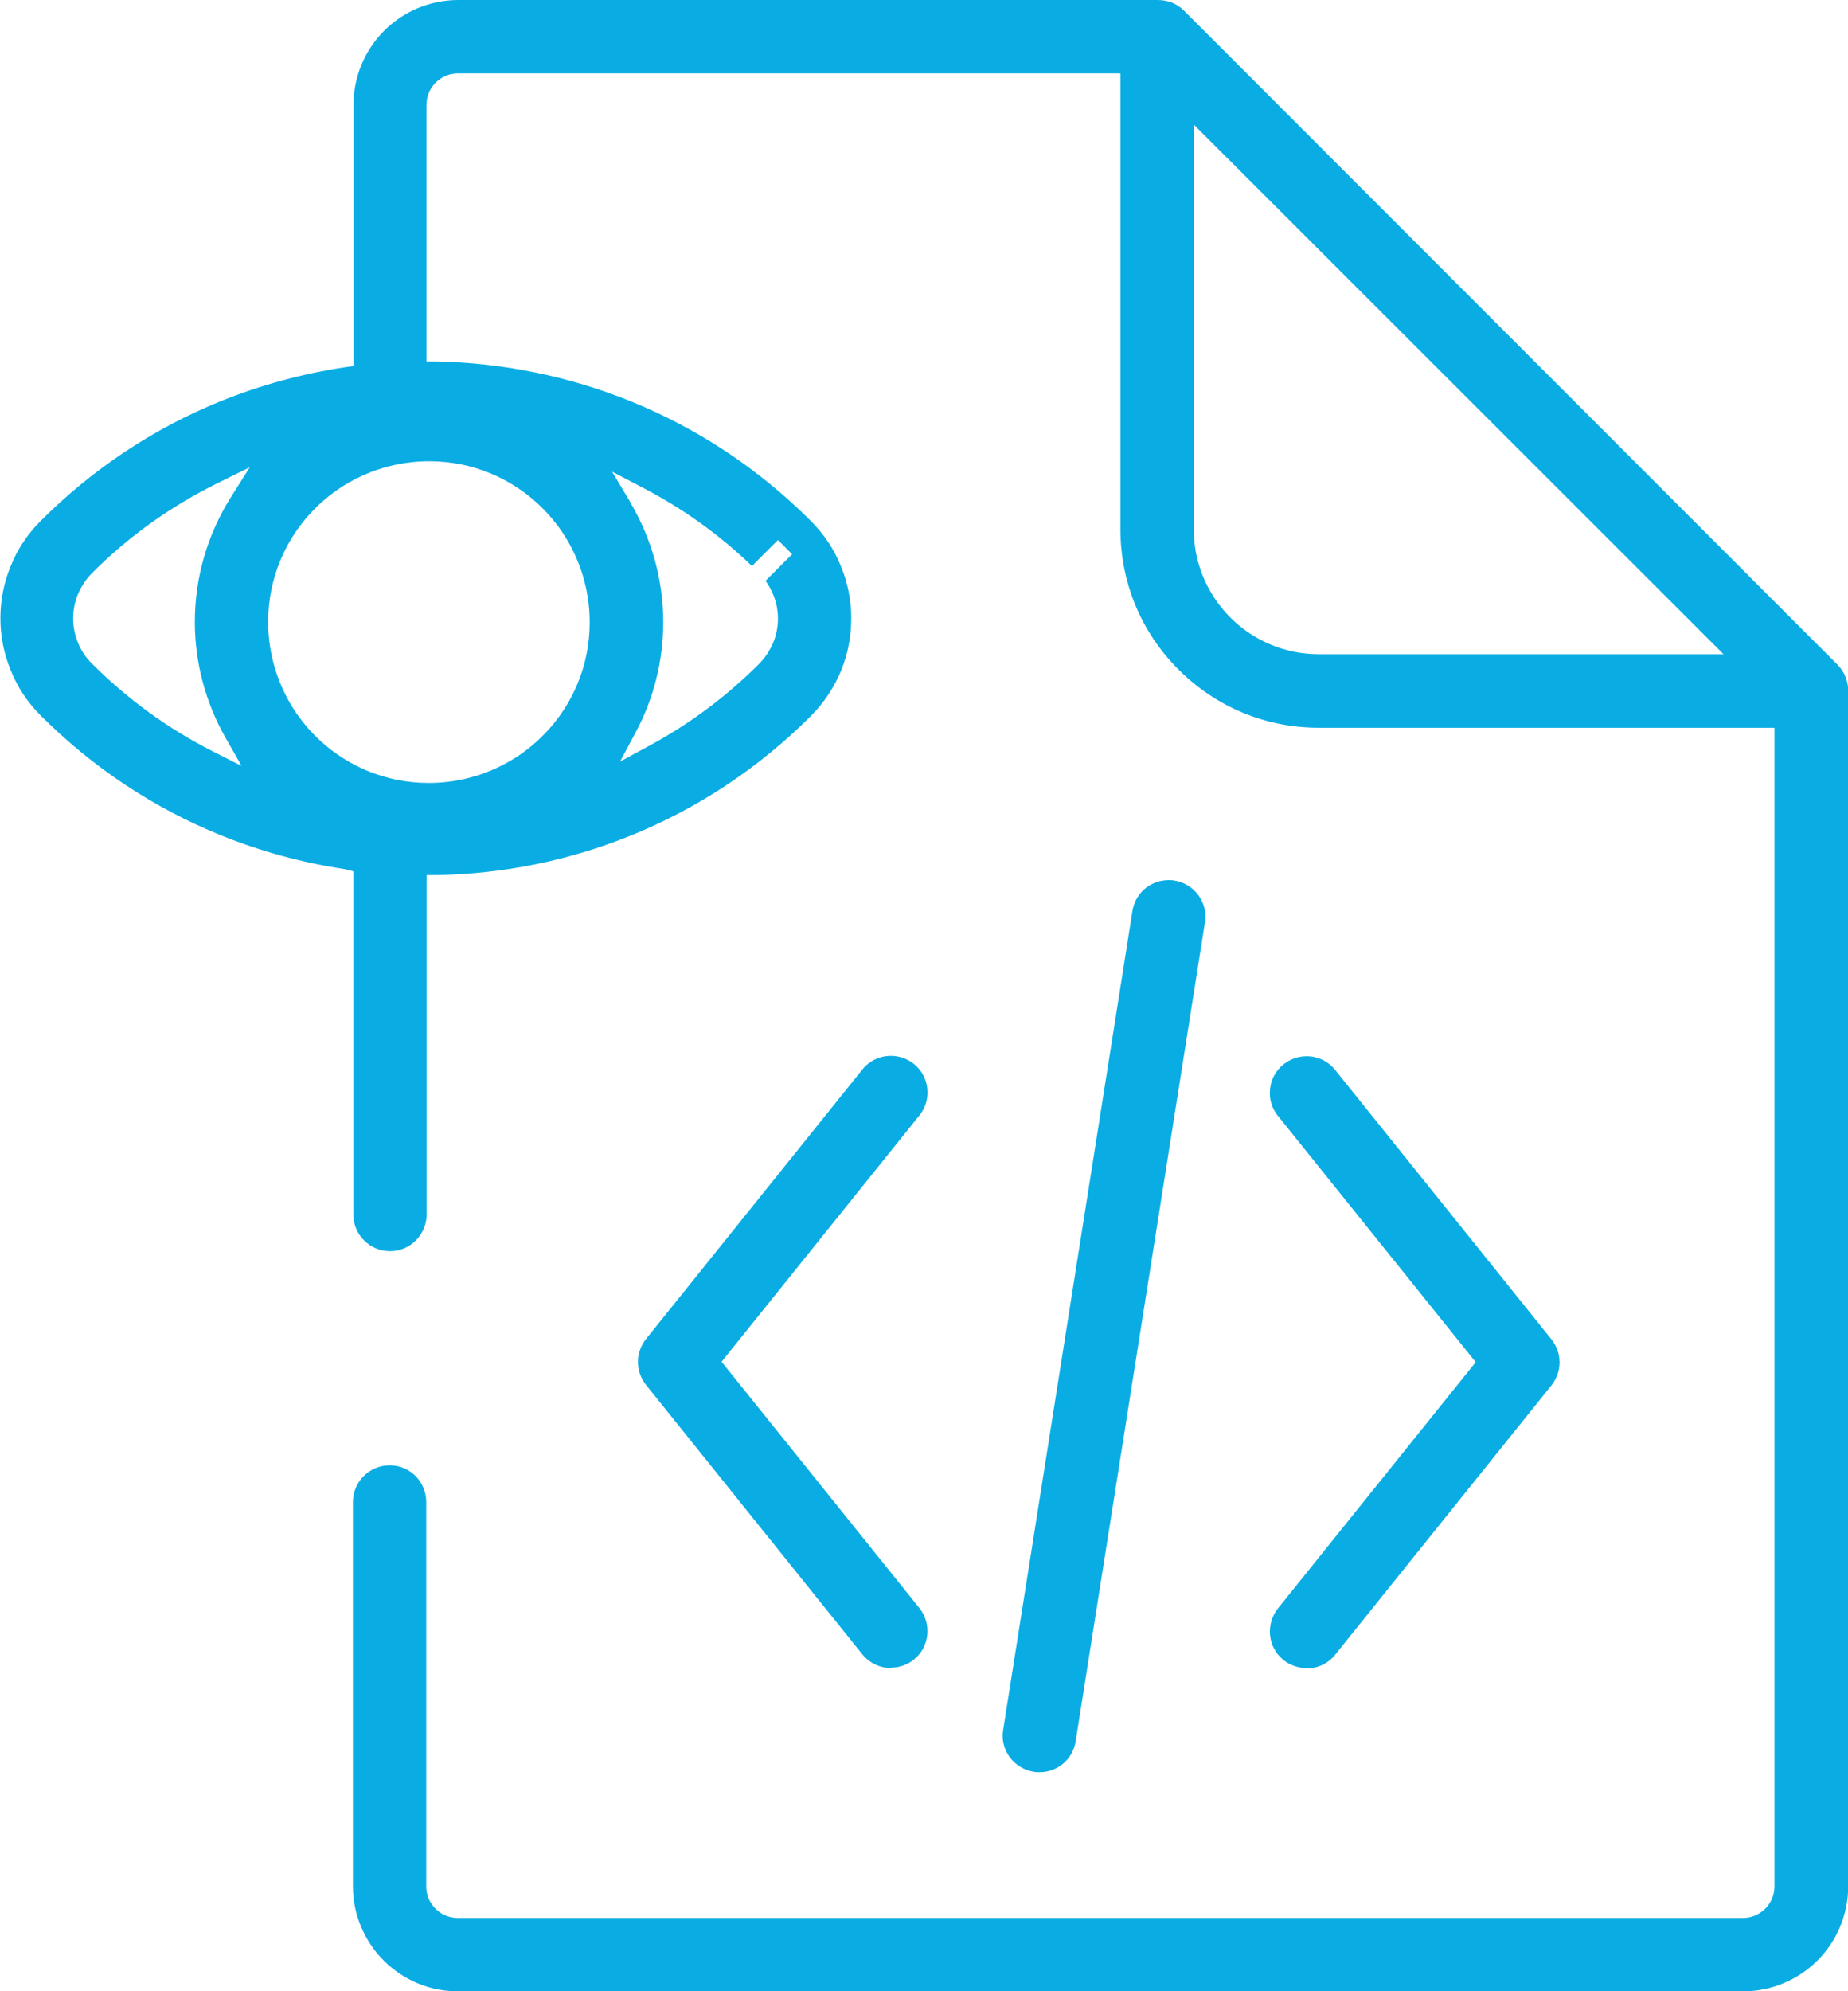
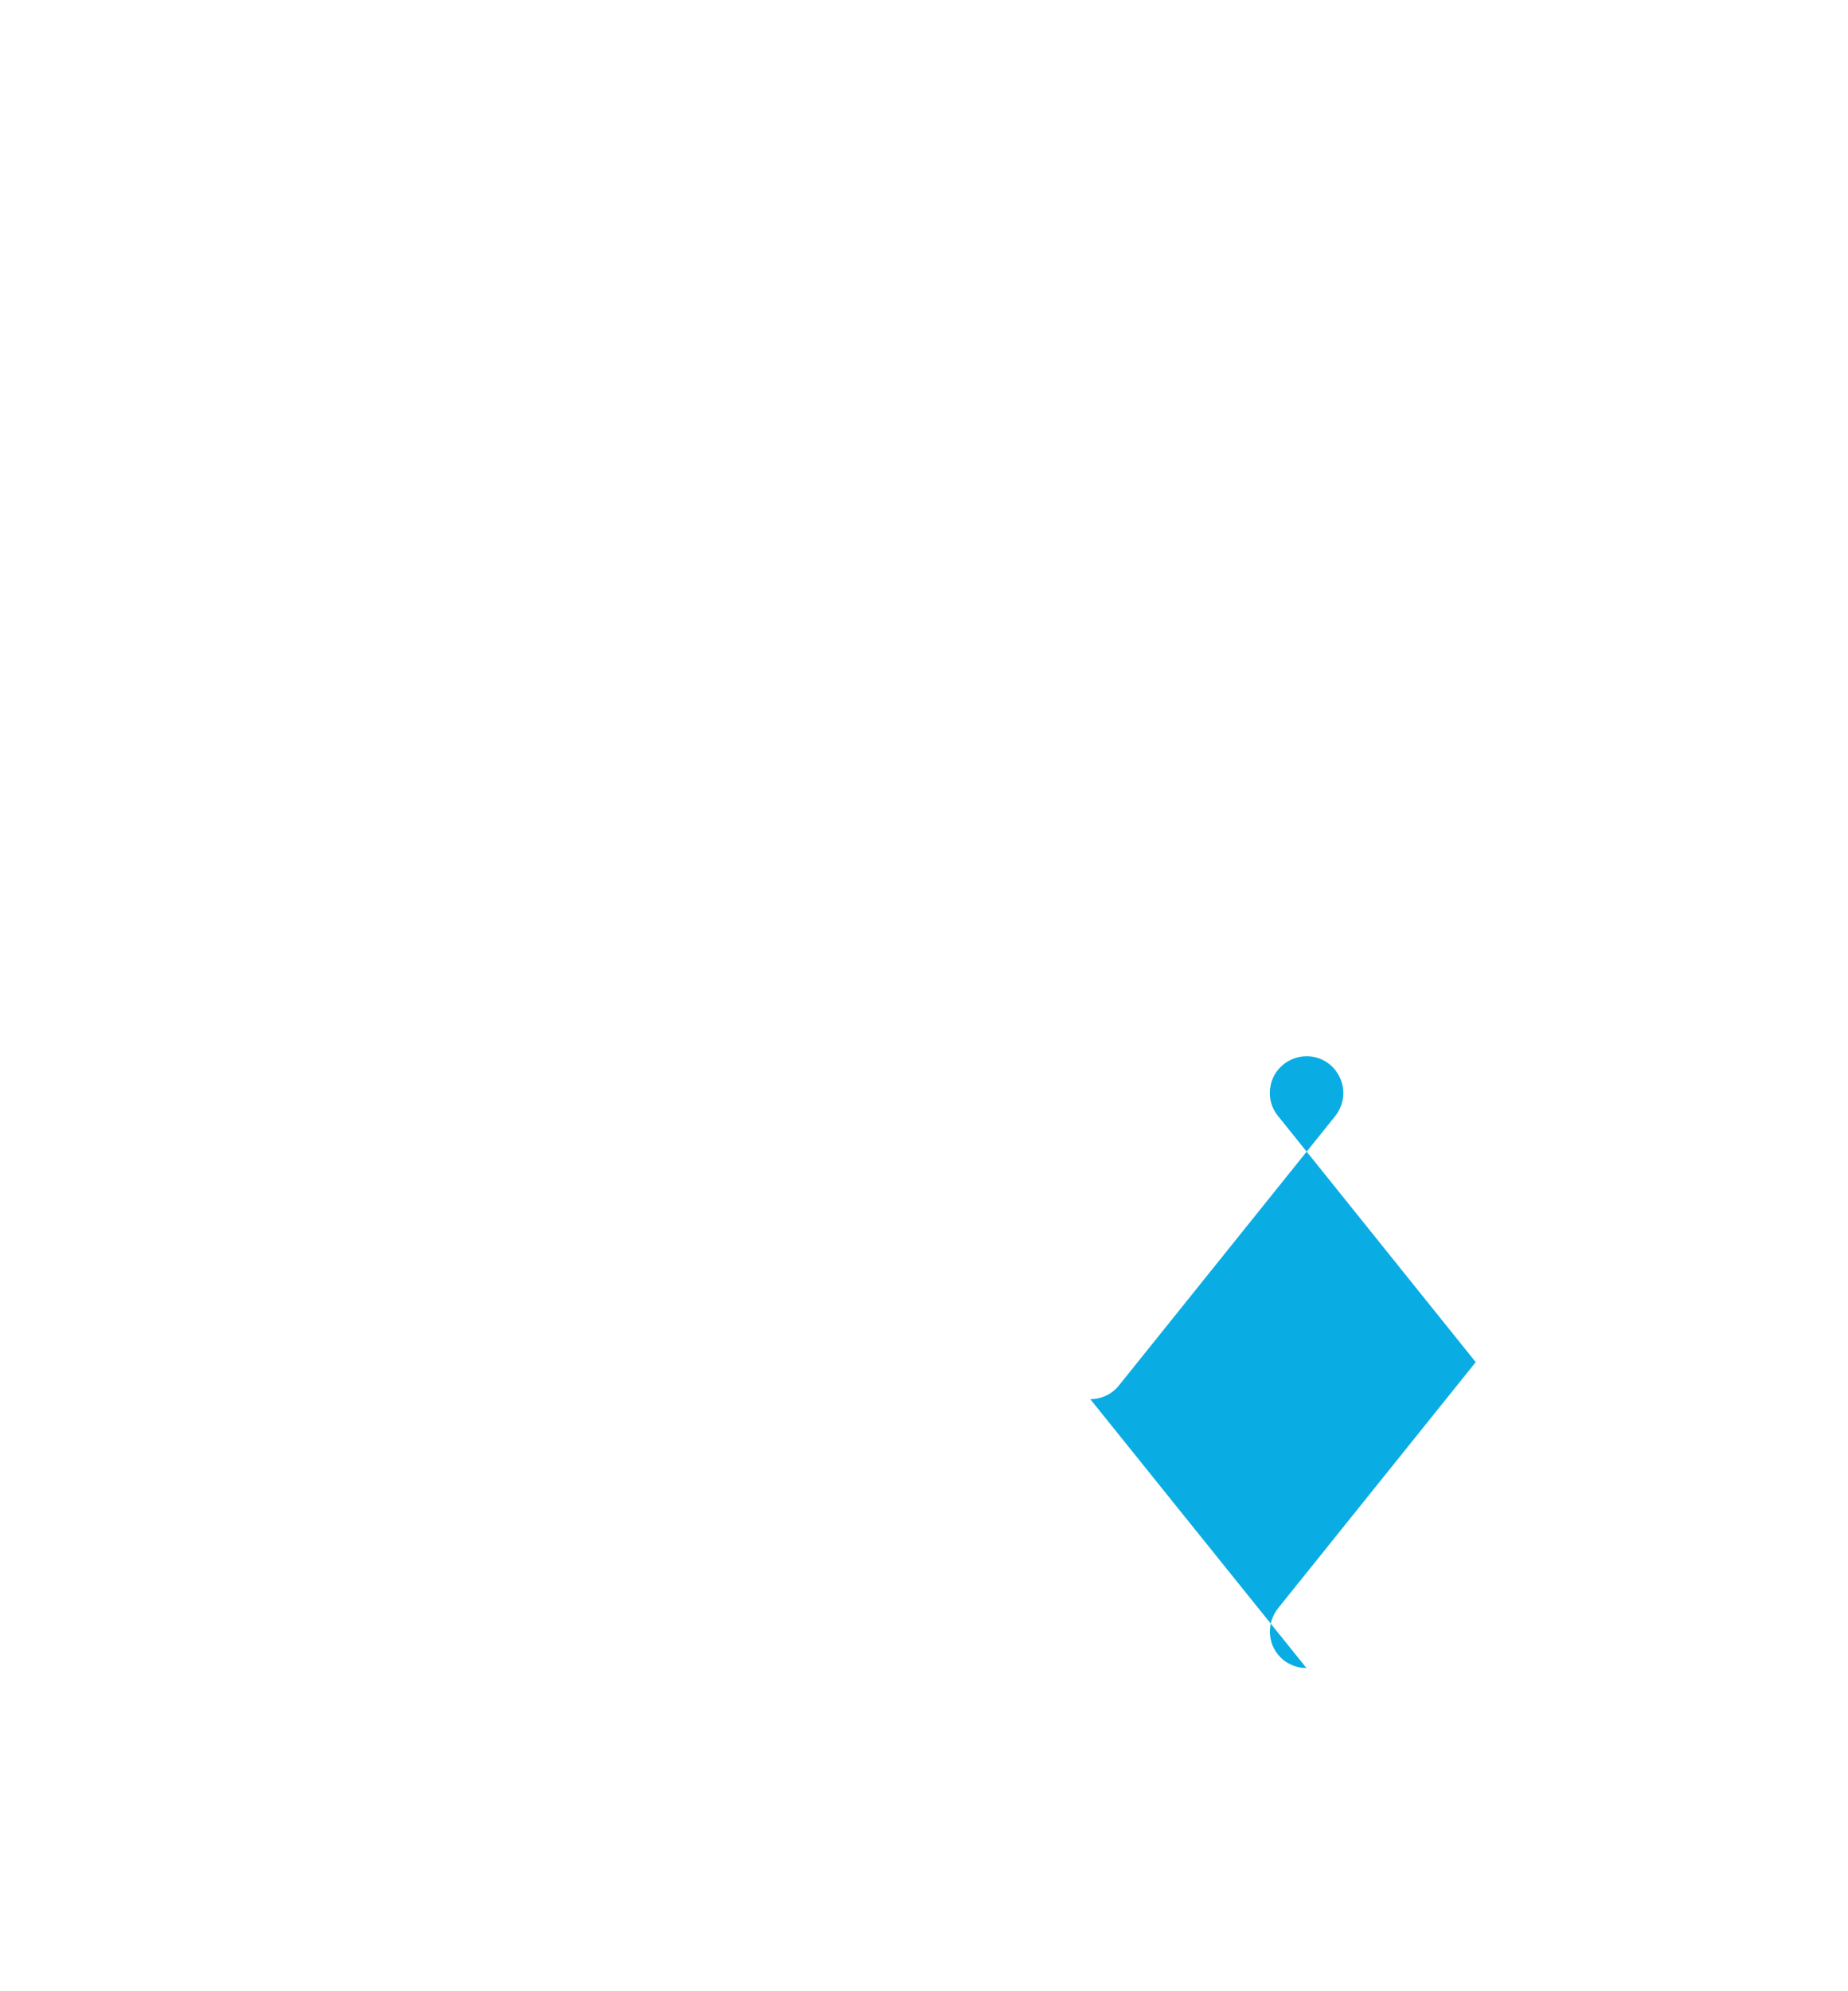
<svg xmlns="http://www.w3.org/2000/svg" id="Layer_2" viewBox="0 0 92.48 99.6">
  <defs>
    <style>.cls-1{fill:#09ade4;}</style>
  </defs>
  <g id="Layer_1-2">
-     <path class="cls-1" d="m65.38,83.43c-.41,0-.82-.14-1.15-.4-.38-.31-.62-.74-.67-1.23-.05-.49.09-.97.39-1.35l9.9-12.32-9.9-12.32c-.31-.38-.45-.86-.39-1.35.05-.49.29-.92.68-1.23.33-.26.73-.4,1.15-.4.56,0,1.08.25,1.43.69l10.82,13.47c.54.68.54,1.62,0,2.3l-10.82,13.47c-.35.44-.87.69-1.44.69Z" />
-     <path class="cls-1" d="m44.59,83.43c-.56,0-1.08-.25-1.44-.69l-10.82-13.47c-.54-.68-.54-1.62,0-2.3l10.82-13.47c.35-.44.87-.69,1.43-.69.42,0,.82.14,1.15.4.79.63.92,1.79.28,2.58l-9.9,12.32,9.9,12.32c.63.79.51,1.95-.28,2.58-.32.26-.73.4-1.15.4Z" />
-     <path class="cls-1" d="m52.02,88.64c-.1,0-.2,0-.29-.02-.48-.08-.91-.34-1.2-.73-.29-.4-.41-.88-.33-1.36l6.47-40.96c.14-.9.9-1.55,1.81-1.55.09,0,.19,0,.29.02.49.08.91.34,1.2.73.29.4.41.88.33,1.36l-6.47,40.96c-.14.9-.9,1.55-1.81,1.55Z" />
-     <path class="cls-1" d="m22.91,99.6c-1.05,0-2.06-.31-2.93-.9-.85-.57-1.5-1.37-1.9-2.31-.28-.65-.42-1.34-.42-2.04v-19.22c0-1.01.82-1.84,1.84-1.84s1.83.82,1.83,1.84v19.22c0,.32.09.62.27.88.17.26.42.46.7.58.2.08.4.12.61.12h64.31c.32,0,.61-.09.88-.27.26-.17.46-.42.58-.7.08-.2.12-.4.12-.61v-57.95h-22.8c-2.65,0-5.14-1.03-7.02-2.91-1.88-1.87-2.91-4.37-2.91-7.02V3.67H22.92c-.32,0-.62.09-.88.27-.26.17-.46.42-.58.7-.08.2-.12.4-.12.61v12.83h.49c3.37.07,6.64.74,9.73,1.99,3.38,1.37,6.42,3.39,9.02,5.99.66.66,1.17,1.42,1.51,2.28.34.83.51,1.7.51,2.59s-.17,1.77-.5,2.59c-.35.86-.86,1.62-1.51,2.28-2.6,2.6-5.64,4.62-9.02,5.99-3.09,1.25-6.36,1.92-9.73,1.98h-.49v16.97c0,1.01-.82,1.84-1.83,1.84s-1.84-.82-1.84-1.84v-17.16l-.42-.11c-2.14-.32-4.22-.89-6.2-1.69-3.38-1.37-6.42-3.39-9.02-5.99-.66-.66-1.17-1.42-1.51-2.28-.34-.83-.51-1.7-.51-2.59s.17-1.77.51-2.59c.34-.86.85-1.62,1.51-2.28,2.6-2.6,5.64-4.62,9.02-5.99,1.98-.8,4.07-1.37,6.2-1.69l.43-.06V5.25c0-1.05.31-2.07.9-2.94.57-.85,1.37-1.5,2.31-1.9.65-.27,1.33-.41,2.04-.41h34.99c.53,0,.99.19,1.33.54l32.69,32.7c.35.35.54.82.54,1.31v59.8c0,1.38-.56,2.74-1.54,3.71-.98.98-2.33,1.54-3.71,1.54H22.91Zm-1.44-76.53c-1.61,0-3.17.48-4.5,1.37-1.3.88-2.31,2.1-2.92,3.54-.42.99-.63,2.04-.63,3.13,0,1.61.48,3.17,1.37,4.5.88,1.3,2.1,2.31,3.54,2.92.99.42,2.04.63,3.13.63,1.61,0,3.17-.48,4.5-1.37,1.3-.88,2.31-2.1,2.92-3.54.42-.99.63-2.04.63-3.13,0-1.61-.48-3.17-1.37-4.5-.88-1.3-2.1-2.31-3.54-2.92-.99-.42-2.04-.63-3.13-.63h0Zm-10.55,1.08c-2.34,1.15-4.47,2.66-6.31,4.51-.31.31-.54.67-.71,1.06-.16.39-.24.8-.24,1.21s.08.83.24,1.21c.16.4.4.76.71,1.06,1.76,1.76,3.78,3.23,6,4.36l1.48.75-.82-1.44c-.99-1.75-1.52-3.75-1.52-5.76,0-2.22.63-4.38,1.81-6.25l.94-1.49-1.58.78Zm20.61.96c1.08,1.81,1.66,3.89,1.66,6.01,0,1.91-.47,3.82-1.38,5.51l-.78,1.46,1.46-.79c2.02-1.09,3.86-2.46,5.49-4.09.31-.31.54-.67.71-1.06.16-.38.24-.79.24-1.21s-.08-.83-.24-1.21c-.1-.24-.23-.47-.38-.68l1.33-1.33-.71-.71-1.3,1.3c-1.62-1.56-3.45-2.87-5.43-3.9l-1.57-.82.91,1.52Zm28.21,1.36c0,1.25.37,2.46,1.07,3.49.68,1.01,1.64,1.8,2.76,2.27.77.33,1.59.49,2.43.49h20.25L59.74,6.23v20.24Z" />
+     <path class="cls-1" d="m65.38,83.43c-.41,0-.82-.14-1.15-.4-.38-.31-.62-.74-.67-1.23-.05-.49.09-.97.39-1.35l9.9-12.32-9.9-12.32c-.31-.38-.45-.86-.39-1.35.05-.49.29-.92.68-1.23.33-.26.73-.4,1.15-.4.56,0,1.08.25,1.43.69c.54.68.54,1.62,0,2.3l-10.82,13.47c-.35.44-.87.69-1.44.69Z" />
  </g>
</svg>